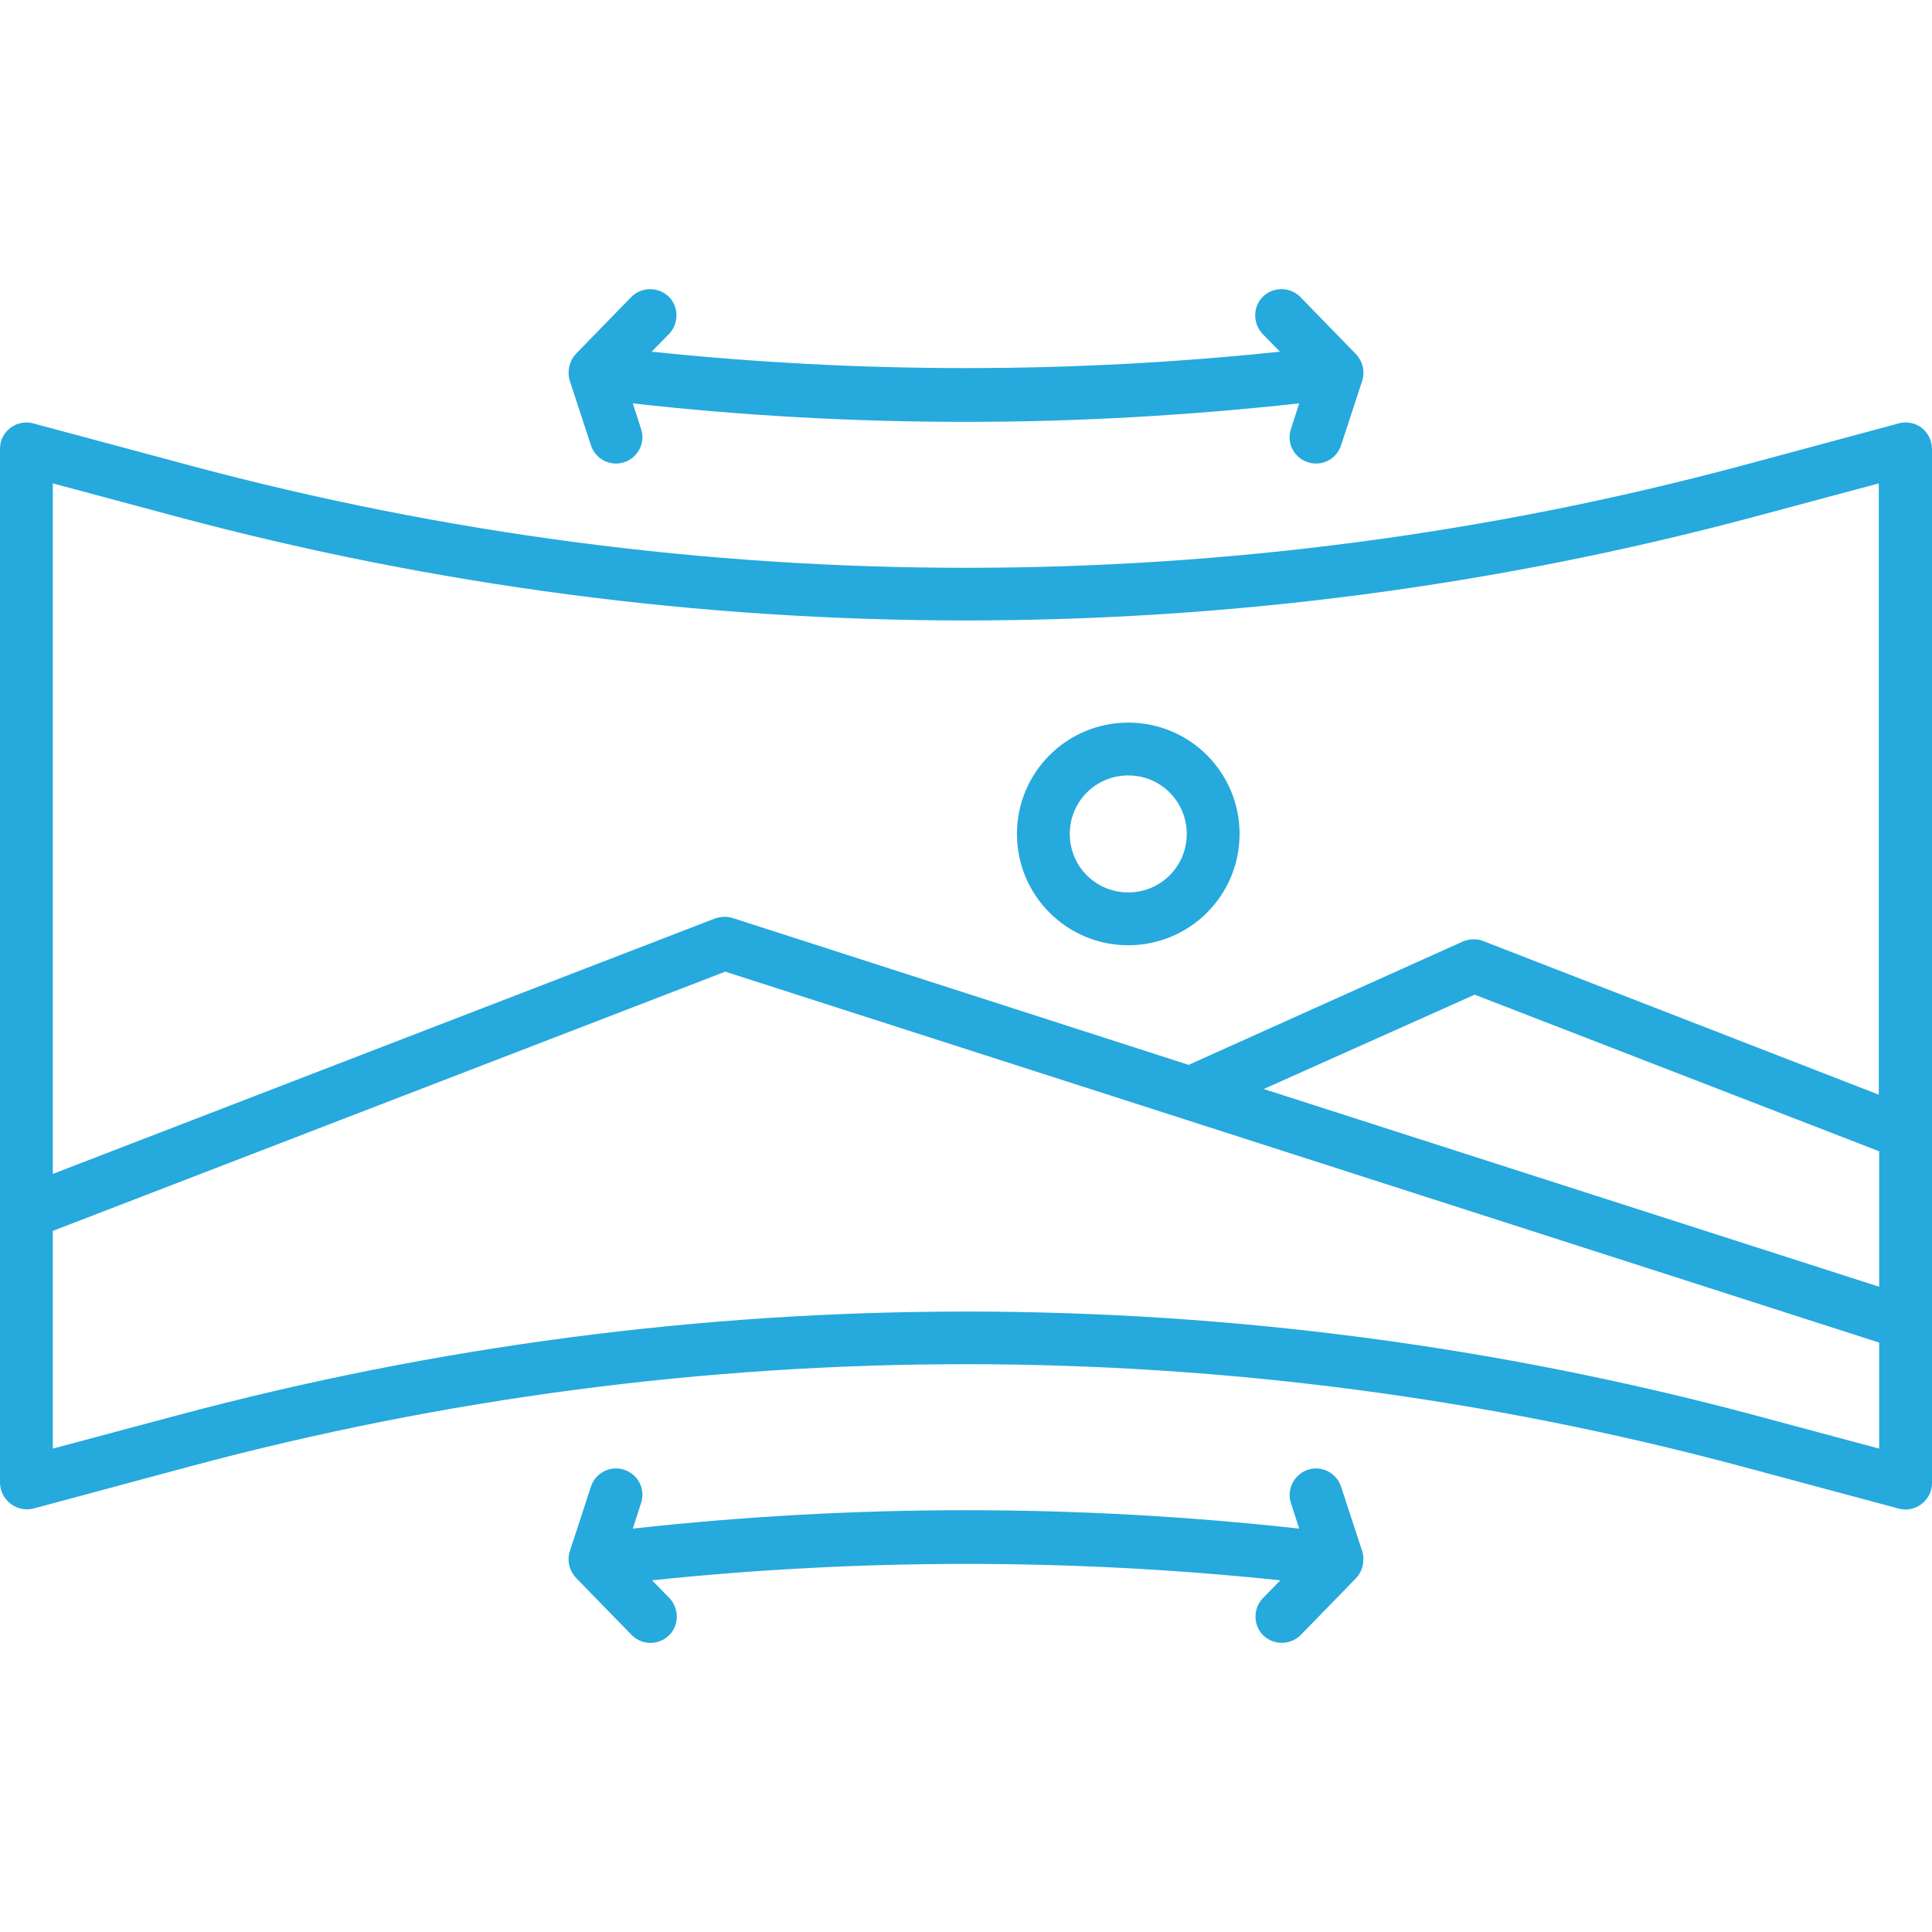
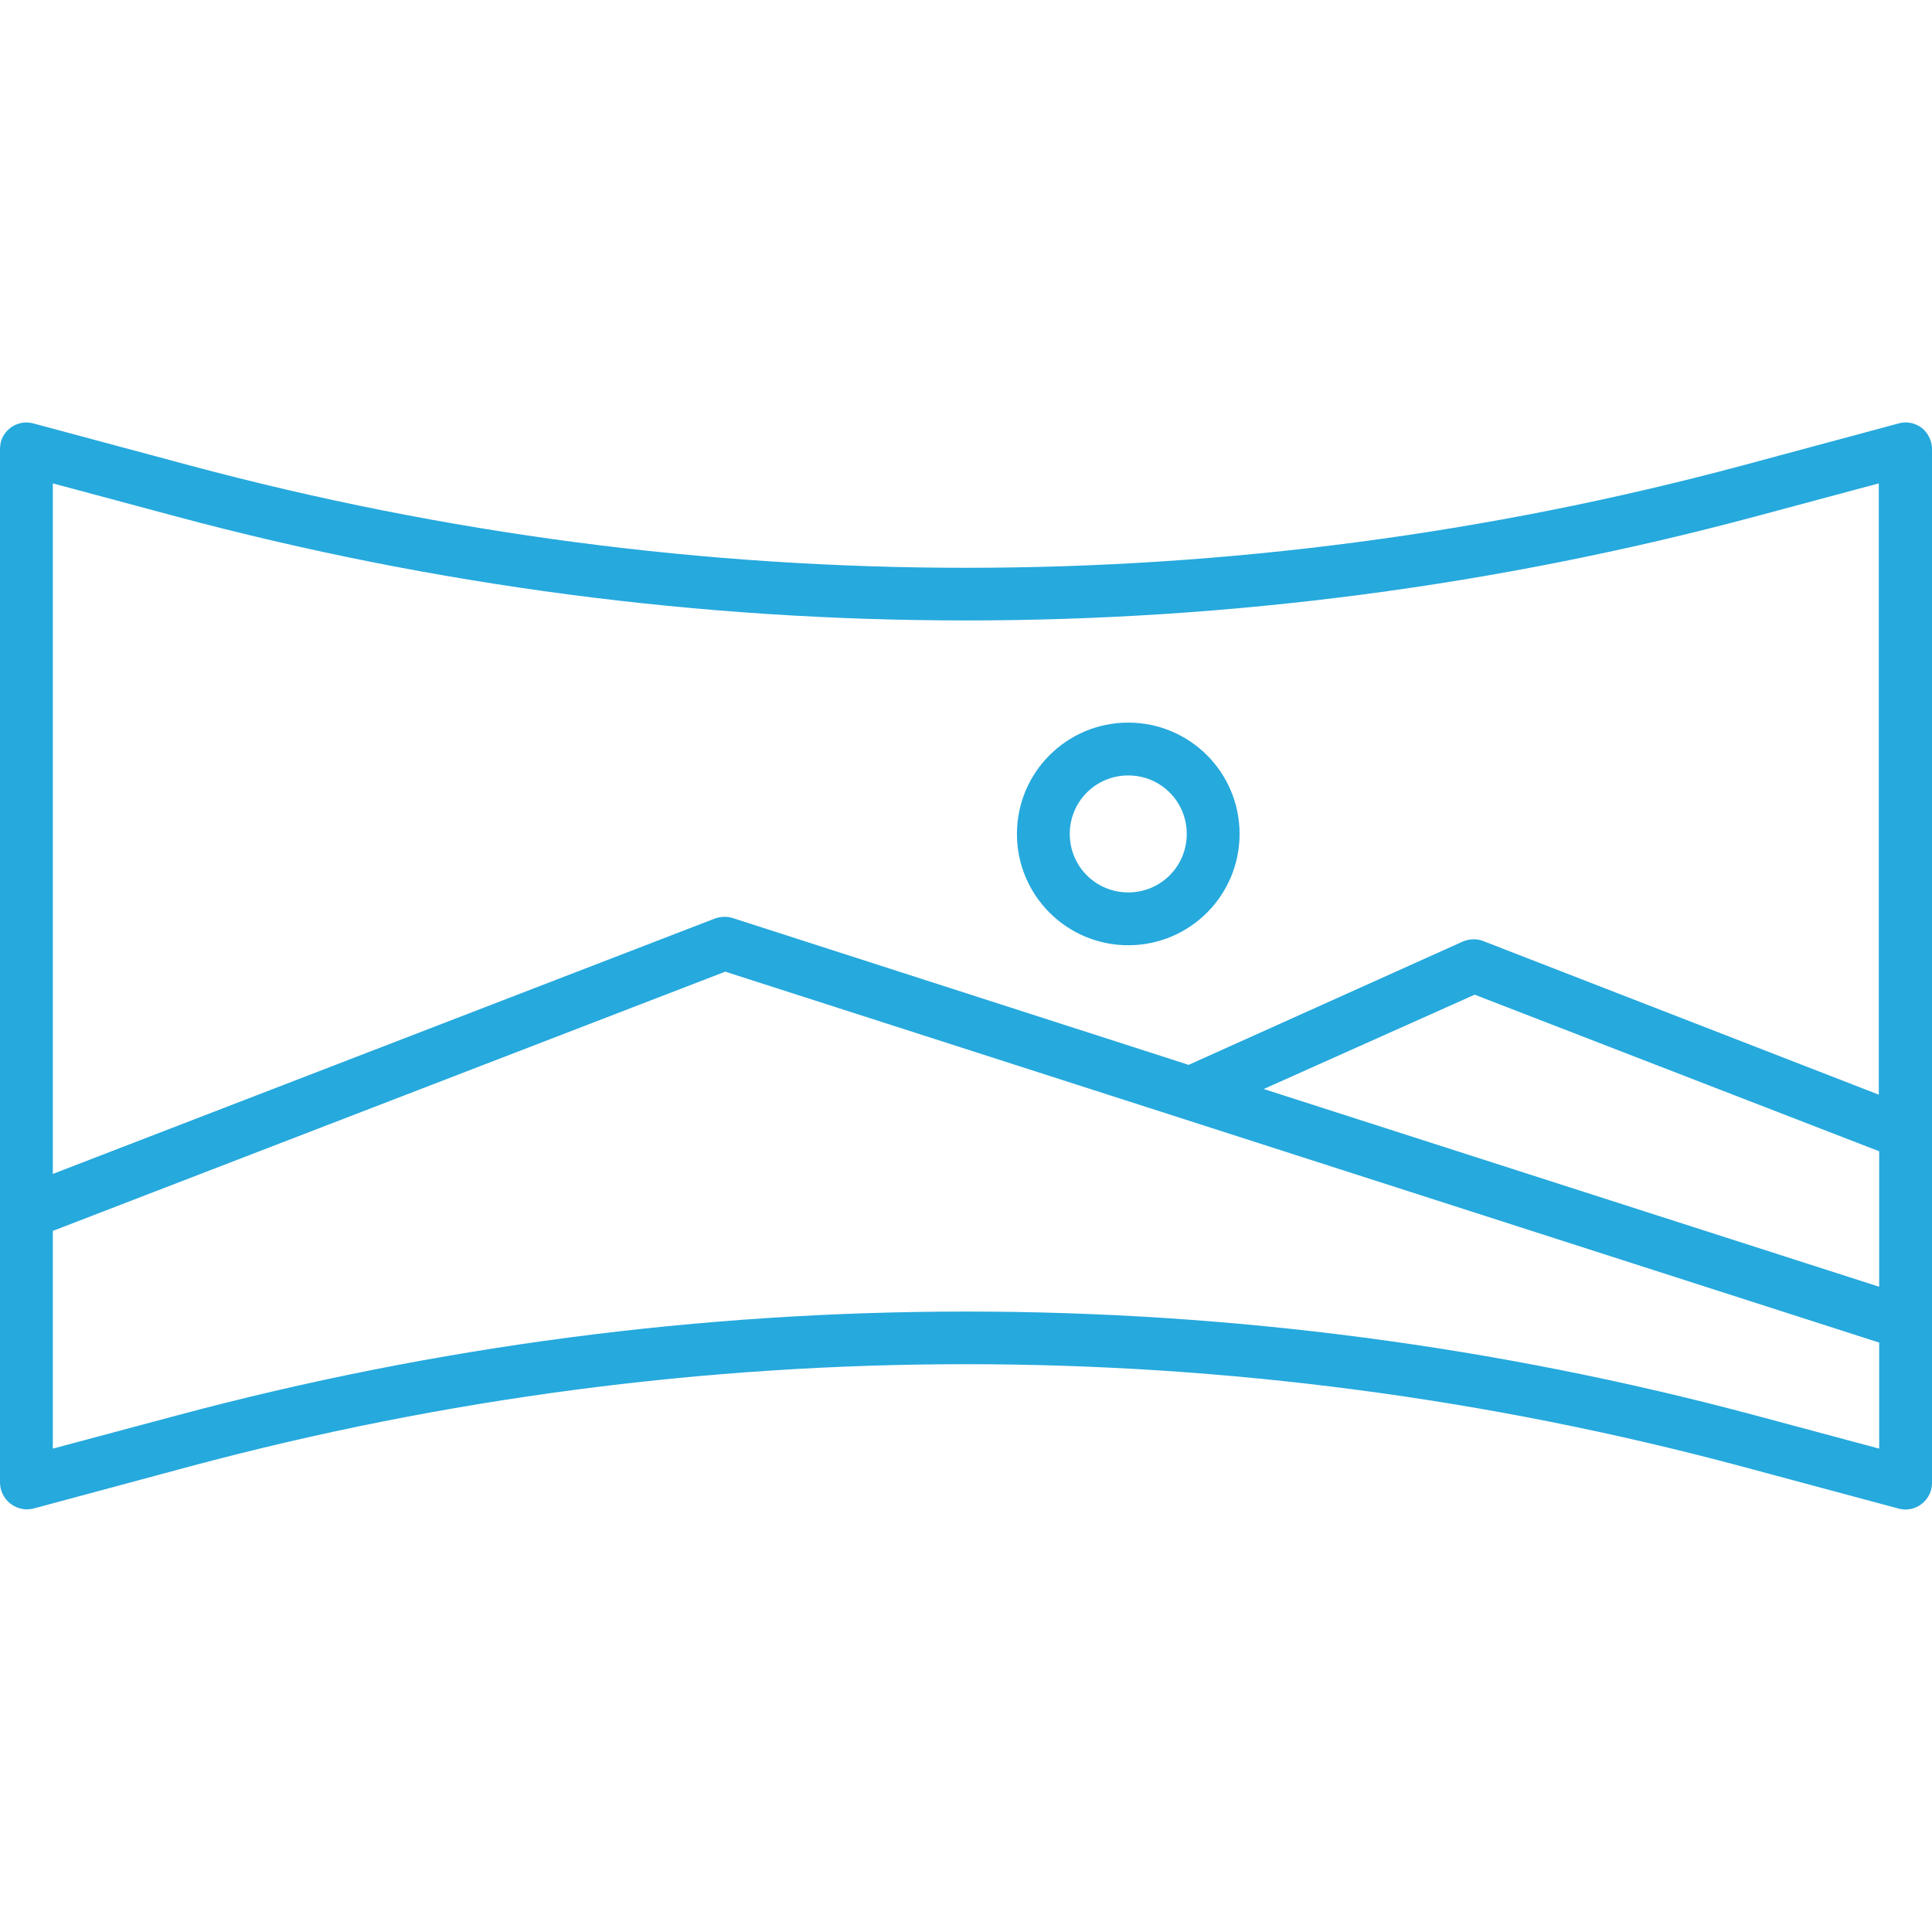
<svg xmlns="http://www.w3.org/2000/svg" version="1.1" id="Layer_1" x="0px" y="0px" viewBox="0 0 512 512" style="enable-background:new 0 0 512 512;" xml:space="preserve">
  <style type="text/css">
	.st0{fill:#26A9DD;}
</style>
  <g id="Layer_2_1_">
    <path class="st0" d="M509.3,113.4c-1.7-1.3-4-1.8-6.1-1.2l-41.6,11.2c-134.7,36.1-276.4,36.1-411.1,0L8.8,112.2   c-3.7-1-7.6,1.2-8.6,5C0.1,117.8,0,118.4,0,119v274c0.1,3.9,3.3,7,7.2,7c0.5,0,1.1-0.1,1.6-0.2l41.6-11.2   c134.7-36.1,276.4-36.1,411.1,0l41.7,11.2c3.8,1,7.6-1.3,8.6-5.1c0.1-0.5,0.2-1.1,0.2-1.6V119C512,116.8,511,114.8,509.3,113.4z    M498,341l-163.1-52.4l55.9-25L498,305.1V341z M46.8,136.9c137,36.7,281.3,36.7,418.3,0l32.8-8.8v162l-104.8-40.7   c-1.7-0.7-3.7-0.6-5.4,0.1L315,282.2l-120.8-38.9c-1.5-0.5-3.2-0.4-4.7,0.1L14,311.1v-183L46.8,136.9z M465.2,375.1   c-137-36.7-281.3-36.7-418.3,0L14,383.9v-57.7l178.2-68.7L498,355.8v28.1L465.2,375.1z" />
-     <path class="st0" d="M150.7,99.1c0,0.6,0.1,1.2,0.3,1.8l5.6,17.1c1.2,3.7,5.2,5.7,8.8,4.5c3.7-1.2,5.7-5.2,4.5-8.8l0,0l-2.2-6.8   c29.3,3.3,58.8,4.9,88.3,4.9c29.5,0,59-1.7,88.3-4.9l-2.2,6.8c-1.2,3.7,0.8,7.6,4.5,8.8c3.7,1.2,7.6-0.8,8.8-4.5l5.6-17.1   c0.8-2.5,0.1-5.2-1.7-7.1l-14.8-15.2c-2.8-2.7-7.2-2.6-9.9,0.1c-2.6,2.7-2.6,6.9-0.1,9.7l4.7,4.8c-55.3,5.8-111.1,5.8-166.5,0   l4.7-4.8c2.6-2.8,2.5-7.3-0.3-9.9c-2.7-2.5-7-2.5-9.7,0.1l-14.8,15.2C151.3,95.2,150.6,97.1,150.7,99.1L150.7,99.1z" />
-     <path class="st0" d="M361.3,412.9c0-0.6-0.1-1.2-0.3-1.8l-5.6-17.1c-1.2-3.7-5.2-5.7-8.8-4.5s-5.7,5.2-4.5,8.8l2.2,6.8   c-58.7-6.5-117.9-6.5-176.6,0l2.2-6.8c1.2-3.7-0.8-7.6-4.5-8.8c-3.7-1.2-7.6,0.8-8.8,4.5l-5.6,17.1c-0.8,2.5-0.1,5.2,1.7,7.1   l14.8,15.2c2.8,2.7,7.2,2.6,9.9-0.1c2.6-2.7,2.6-6.9,0.1-9.7l-4.7-4.8c55.3-5.8,111.1-5.8,166.5,0l-4.7,4.8   c-2.6,2.8-2.5,7.3,0.3,9.9c2.7,2.5,7,2.5,9.7-0.1l14.8-15.2C360.7,416.8,361.4,414.9,361.3,412.9L361.3,412.9z" />
    <path class="st0" d="M299,250.5c16.3,0,29.5-13.2,29.5-29.5s-13.2-29.5-29.5-29.5s-29.5,13.2-29.5,29.5l0,0   C269.5,237.3,282.7,250.5,299,250.5z M299,205.5c8.6,0,15.5,6.9,15.5,15.5s-6.9,15.5-15.5,15.5s-15.5-6.9-15.5-15.5   C283.5,212.4,290.4,205.5,299,205.5z" />
  </g>
</svg>